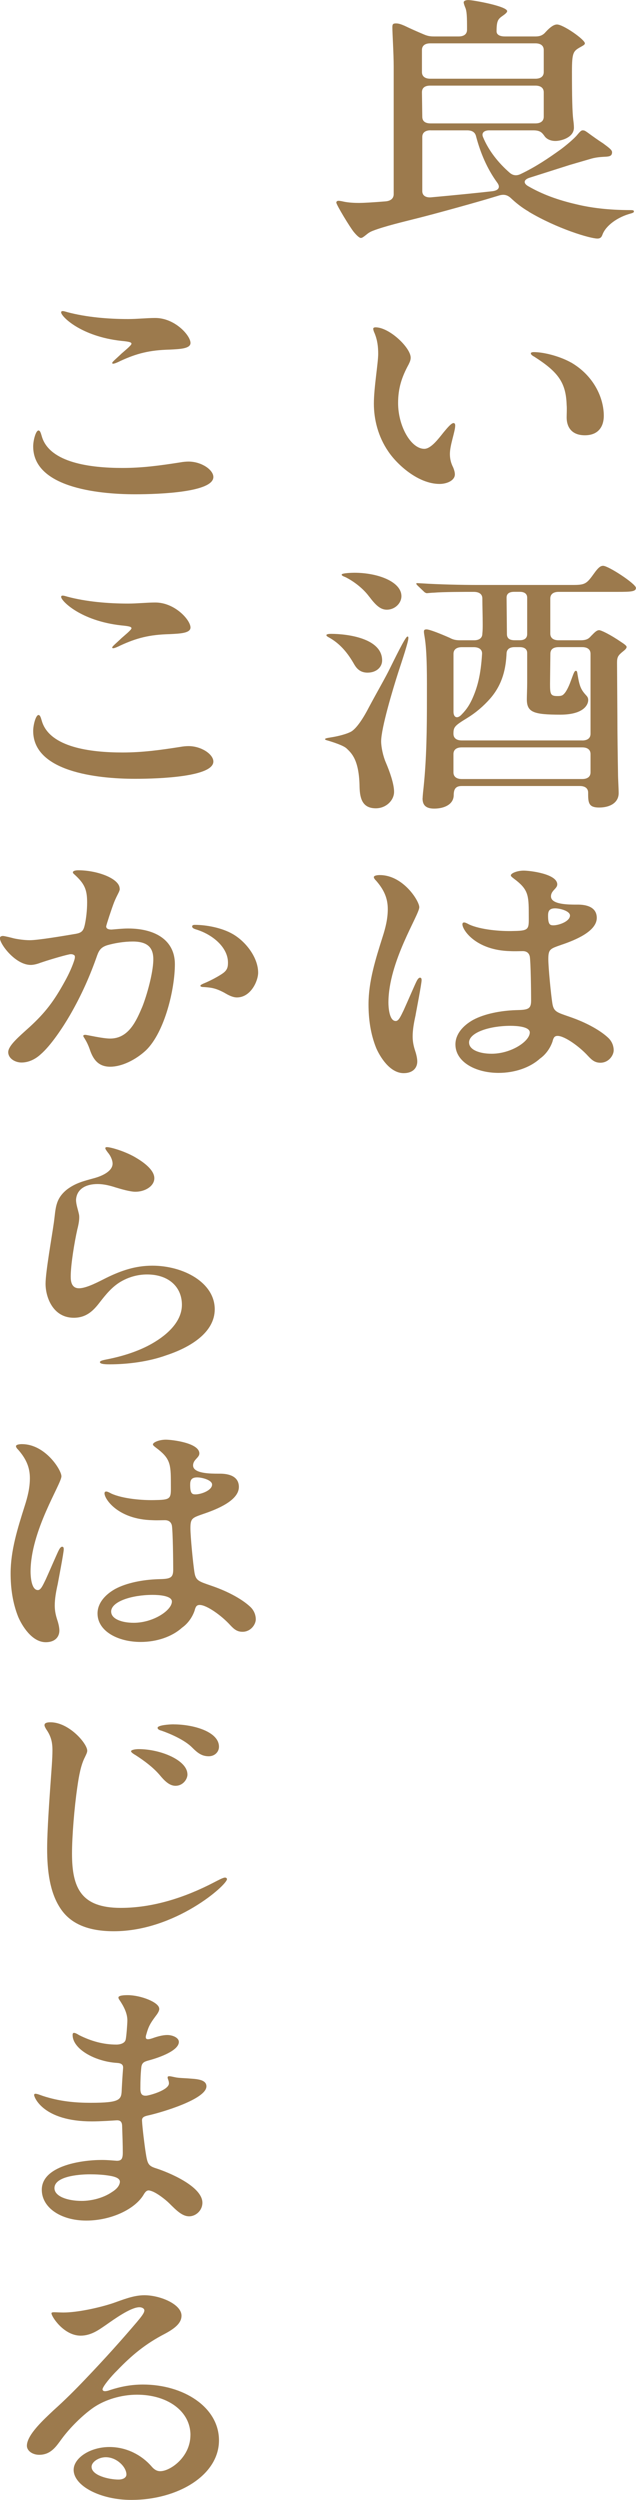
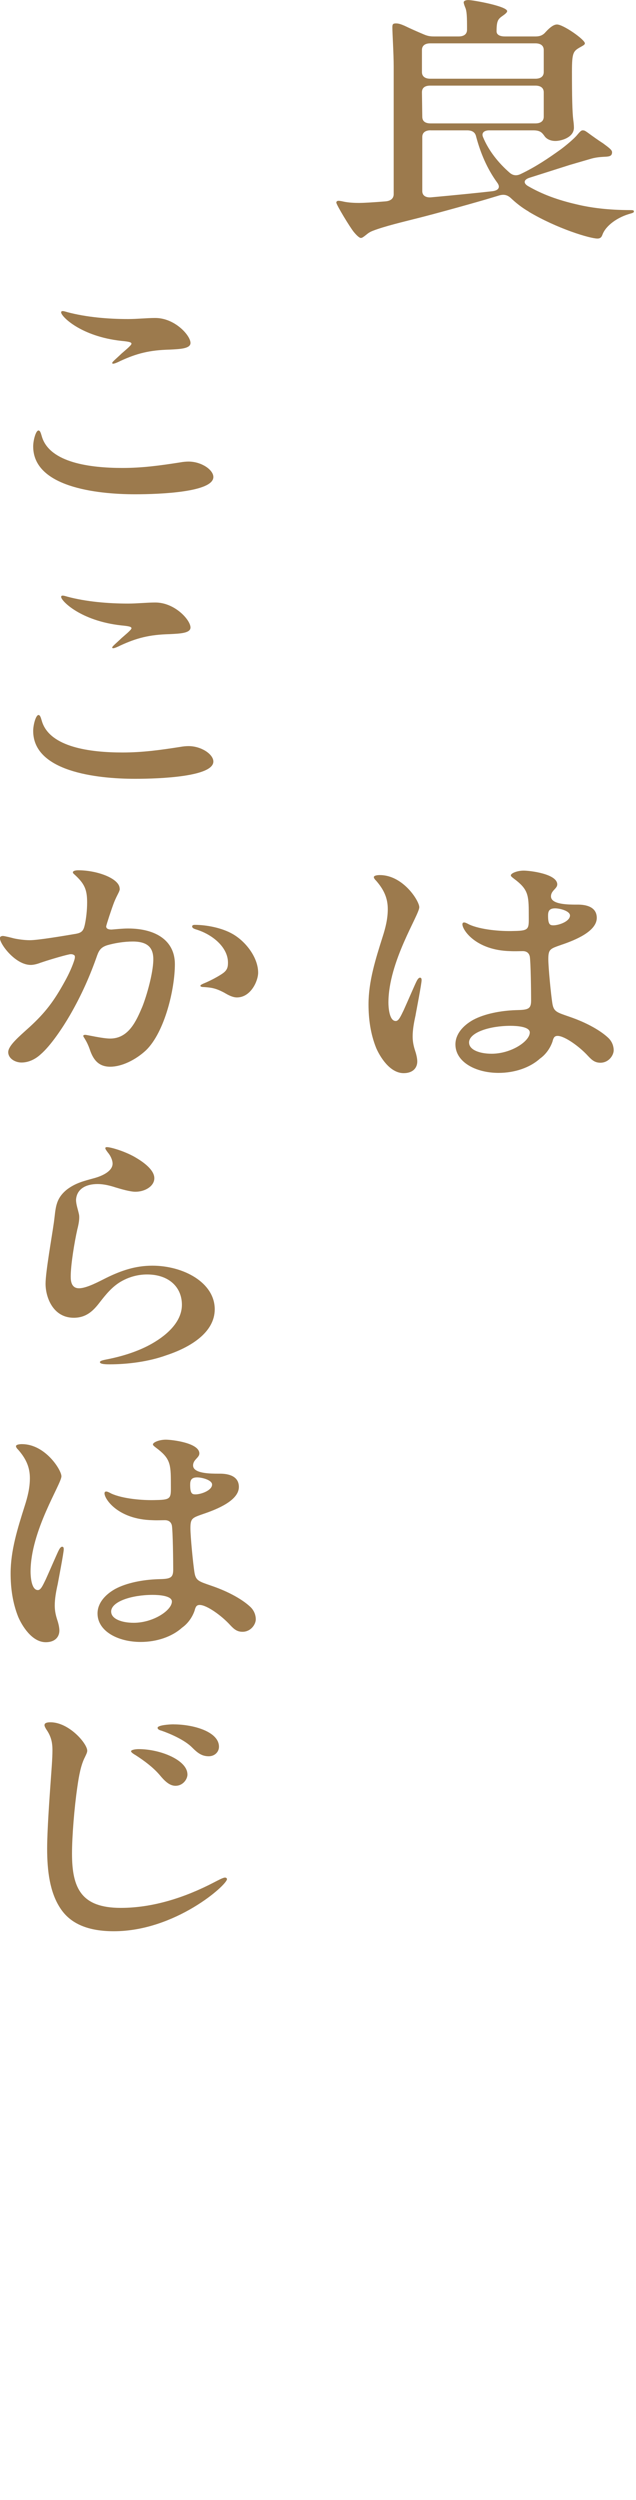
<svg xmlns="http://www.w3.org/2000/svg" id="_レイヤー_2" data-name="レイヤー 2" width="148.56" height="583.07" viewBox="0 0 148.56 583.07">
  <g id="design">
    <g>
      <path d="m123.52,49.36c-1.63-.93-3.02-2.05-4.26-3.22-.78-.68-1.55-.87-2.64-.56l-3.1.93c-5.74,1.67-13.72,3.84-16.82,4.59-2.17.56-6.9,1.67-9.61,2.73-.78.31-1.09.56-1.55.93-.54.43-.93.74-1.24.74-.47,0-1.32-.99-1.63-1.36-.93-1.12-4.11-6.39-4.11-6.88,0-.25.16-.43.54-.43.15,0,.62.06,1.16.19,1.16.25,2.56.31,3.64.31.93,0,3.18-.12,6.2-.37,1.24-.12,1.86-.74,1.86-1.67V15.63c0-3.29-.31-7.69-.31-9.3,0-.68.15-.87.85-.87.62,0,1.16.19,2.02.56,1.4.68,2.95,1.36,4.42,1.98.85.37,1.47.5,2.4.5h5.81c1.24,0,1.94-.56,1.94-1.55v-.87c0-3.04-.16-3.78-.47-4.46-.15-.37-.31-.87-.31-1.05,0-.43.62-.56,1.09-.56,1.08,0,9.07,1.43,9.07,2.6,0,.19-.23.5-.93.99-1.16.81-1.55,1.12-1.55,3.72,0,.74.7,1.18,1.94,1.18h7.21c1.01,0,1.71-.31,2.33-1.05,1.08-1.18,1.94-1.74,2.64-1.74,1.47,0,6.51,3.53,6.51,4.4,0,.25-.23.43-.93.81-1.78.99-2.09,1.24-2.09,5.77,0,5.77.08,9.55.31,11.29.08.56.15,1.24.15,1.8,0,2.29-2.95,3.1-4.34,3.1-1.01,0-2.02-.37-2.56-1.18-.62-.87-1.08-1.3-2.64-1.3h-10.23c-1.24,0-1.86.62-1.47,1.55,1.32,3.22,3.64,6.08,6.2,8.31.77.68,1.63.81,2.64.31,3.49-1.67,6.36-3.6,9.38-5.77,1.24-.93,3.1-2.48,3.8-3.35.62-.74.93-1.05,1.24-1.05.39,0,.54.06,1.16.5,1.01.74,2.48,1.8,3.64,2.54,1.16.87,2.09,1.49,2.09,2.05,0,.74-.39.99-1.32,1.05-1.16.06-2.25.12-3.41.43l-5.12,1.49-9.38,2.98c-1.4.43-1.55,1.24-.47,1.92,3.41,1.98,7.05,3.29,11.32,4.28,3.33.81,7.44,1.36,12.71,1.36.54,0,.77.06.77.31,0,.19-.08.31-.77.5-3.02.81-5.81,2.79-6.59,4.96-.16.43-.39.87-1.16.87-1.71,0-9.38-2.29-16.05-6.26Zm-23.02-39.25c-1.24,0-1.94.56-1.94,1.55v5.15c0,.99.7,1.55,1.94,1.55h24.57c1.24,0,1.94-.56,1.94-1.55v-5.15c0-.99-.7-1.55-1.94-1.55h-24.57Zm24.57,18.67c1.24,0,1.94-.56,1.94-1.55v-5.71c0-.99-.7-1.55-1.94-1.55h-24.57c-1.24,0-1.94.5-1.94,1.55l.08,5.71c0,1.05.7,1.55,1.94,1.55h24.49Zm-24.49,1.61c-1.24,0-1.94.56-1.94,1.55v12.65c0,.99.78,1.55,2.09,1.43,5.5-.5,11.01-1.05,14.34-1.43,1.4-.19,1.86-.93,1.08-1.98-2.4-3.29-3.95-7.01-4.96-10.85-.23-.93-.93-1.36-2.09-1.36h-8.53Z" style="fill: #9c7a4d;" />
-       <path d="m87.71,76.34c3.26,0,8.22,4.77,8.22,7.07,0,.62-.23,1.05-.46,1.55-1.63,2.98-2.48,5.58-2.48,9.05,0,5.4,3.02,10.67,6.12,10.67,1.55,0,3.26-2.29,4.5-3.84.78-.93,1.78-2.17,2.33-2.17.31,0,.39.31.39.56,0,1.43-1.24,4.53-1.24,6.64,0,1.12.23,2.11.77,3.16.23.56.39,1.12.39,1.61,0,1.43-1.86,2.23-3.57,2.23-5.04,0-10-4.59-12.02-7.63-2.33-3.41-3.33-7.38-3.33-11.1s1.01-9.49,1.01-11.6c0-1.61-.16-3.16-.85-4.84-.15-.31-.31-.74-.31-1.05,0-.19.23-.31.54-.31Zm45.66,8.19c5.27,3.04,7.67,8.19,7.67,12.46,0,2.36-1.16,4.53-4.42,4.53s-4.26-2.11-4.26-4.15c0-.81.08-2.05,0-2.91-.16-5.21-1.94-7.69-7.6-11.29-.39-.19-.77-.5-.77-.74,0-.19.23-.31.7-.31,2.4,0,6.12.99,8.68,2.42Z" style="fill: #9c7a4d;" />
-       <path d="m83.99,183.62c-.08-6.39-1.86-7.94-3.02-9.05-.78-.74-3.26-1.49-4.03-1.74-.62-.19-1.01-.25-1.01-.43s.31-.25,1.4-.43c.85-.12,3.1-.56,4.5-1.24,1.47-.68,3.26-3.66,4.34-5.77,2.02-3.78,3.88-6.95,4.96-9.18.93-1.86,3.57-7.32,4.03-7.32.23,0,.23.12.23.37,0,.87-1.47,5.27-2.33,7.88-1.32,4.09-4.03,13.15-4.03,16.19,0,1.36.46,3.47,1.08,4.9.93,2.17,1.94,5.02,1.94,6.88,0,1.98-1.86,3.84-4.26,3.84-3.1,0-3.72-2.23-3.8-4.9Zm-1.24-28.65c-1.47-2.6-3.26-4.84-5.97-6.33-.23-.12-.54-.31-.54-.5,0-.25.62-.31,1.08-.31,3.88,0,11.94,1.05,11.94,6.2,0,1.55-1.32,2.85-3.41,2.85-1.32,0-2.33-.56-3.1-1.92Zm3.49-15.81c-1.32-1.8-3.41-3.47-5.5-4.53-.62-.25-.93-.37-.93-.62,0-.37,2.56-.43,2.95-.43,5.66,0,11.01,2.17,11.01,5.46,0,1.67-1.55,3.16-3.41,3.16-1.47,0-2.56-.99-4.11-3.04Zm12.48,47c0-.56.16-1.92.23-2.6.7-6.76.77-13.58.77-20.4,0-4.84.08-11.04-.54-14.63-.08-.43-.16-.99-.16-1.18,0-.37.08-.56.62-.56.7,0,3.33,1.05,5.43,1.98.77.43,1.47.56,2.4.56h3.26c1.24,0,1.94-.56,1.94-1.55.08-.74.08-1.49.08-2.17,0-2.11-.08-4.15-.08-6.02,0-.99-.7-1.55-2.02-1.55-2.09,0-7.13,0-9.3.19-.31,0-1.01.06-1.63.12-.15,0-.47-.12-.7-.37l-1.24-1.18c-.46-.43-.54-.56-.54-.68s.15-.12.23-.12l1.16.06c3.8.25,9.3.37,12.95.37h22.17c2.95,0,3.26-.25,5.04-2.73.93-1.3,1.47-1.74,2.09-1.74,1.24,0,7.67,4.22,7.67,5.15,0,.87-1.16.93-4.19.93h-13.88c-1.24,0-1.94.56-1.94,1.55v8.19c0,.99.7,1.55,1.94,1.55h5.12c1.01,0,1.63-.19,2.09-.62.23-.19.39-.43.62-.62.7-.74,1.16-1.12,1.63-1.12s2.56.99,5.19,2.79c.47.31,1.24.81,1.24,1.12,0,.37-.46.74-.77.99-1.24.99-1.47,1.36-1.47,2.73l.08,12.34c0,4.22.08,9.36.15,13.52,0,1.18.15,3.35.15,4.53,0,2.11-1.86,3.35-4.57,3.35-2.33,0-2.56-.99-2.56-3.1v-.37c0-.99-.7-1.55-1.94-1.55h-27.6c-1.4,0-1.86.74-1.86,2.11,0,2.11-2.09,3.16-4.57,3.16-2.25,0-2.71-1.12-2.71-2.42Zm37.28-13.46c1.24,0,1.94-.56,1.94-1.55v-18.67c0-.99-.7-1.55-1.94-1.55h-5.5c-1.24,0-1.94.5-1.94,1.55l-.08,6.95c0,2.42.08,2.91,1.71,2.91.77,0,1.16-.06,1.55-.5.46-.43,1.08-1.61,1.55-2.91.7-1.86.85-2.48,1.24-2.48.31,0,.31.5.39.93.46,2.73.77,3.47,2.09,4.9.23.25.39.56.39.99,0,1.12-1.09,3.41-6.51,3.41-6.28,0-7.83-.56-7.83-3.6,0-.81.08-2.48.08-3.78v-7.01c0-.87-.62-1.36-1.71-1.36h-1.24c-1.16,0-1.78.5-1.86,1.36-.15,3.47-.85,7.19-3.8,10.6-1.63,1.86-3.49,3.41-5.43,4.59-2.95,1.8-3.18,2.11-3.18,3.66,0,.99.7,1.55,1.94,1.55h28.14Zm-25.73-9.61c1.24-2.73,2.02-5.58,2.33-10.54.08-1.05-.7-1.61-1.94-1.61h-2.79c-1.24,0-1.94.56-1.94,1.55v13.52c0,1.3.85,1.74,1.86.68,1.4-1.43,1.94-2.48,2.48-3.6Zm25.73,18.6c1.24,0,1.94-.56,1.94-1.55v-4.28c0-.99-.7-1.55-1.94-1.55h-28.14c-1.24,0-1.94.56-1.94,1.55v4.28c0,.99.7,1.55,1.94,1.55h28.14Zm-14.57-32.37c1.09,0,1.71-.5,1.71-1.43v-8.5c0-.87-.62-1.36-1.71-1.36h-1.32c-1.16,0-1.78.43-1.78,1.36l.08,8.5c0,.99.62,1.43,1.78,1.43h1.24Z" style="fill: #9c7a4d;" />
      <path d="m97.09,236.71c-.39,1.74-.7,3.41-.7,5.02,0,1.24.23,2.29.62,3.47.23.68.46,1.67.46,2.36,0,1.49-1.01,2.73-3.18,2.73-3.26,0-5.58-3.91-6.43-5.89-1.32-3.29-1.78-6.76-1.78-10.17,0-5.33,1.63-10.48,3.26-15.63.7-2.17,1.24-4.28,1.24-6.57,0-2.6-.93-4.59-2.79-6.7-.23-.19-.47-.56-.47-.74,0-.43.93-.5,1.4-.5,5.43,0,9.22,6.02,9.22,7.5,0,1.8-7.21,12.65-7.21,22.26,0,.93.16,4.28,1.71,4.28.7,0,1.16-1.12,1.86-2.54,1.01-2.23,2.71-6.2,3.02-6.76.15-.31.46-.81.77-.81.39,0,.39.37.39.62,0,.74-1.16,6.76-1.4,8.06Zm32.01,6.08c-.54,1.67-1.63,3.16-2.95,4.09-2.33,2.11-5.89,3.35-9.69,3.35-5.35,0-10.08-2.54-10.08-6.64,0-2.42,1.78-4.4,4.11-5.71,2.64-1.43,6.43-2.17,10-2.29,2.79-.06,3.57-.19,3.57-2.23,0-1.8-.08-8.99-.31-10.29-.16-.68-.62-1.24-1.63-1.24-.93,0-1.78.06-2.95,0-7.98-.19-11.16-4.9-11.16-6.26,0-.19.08-.43.39-.43s.77.25,1.24.5c2.64,1.18,7.21,1.61,10.46,1.49,3.72-.06,3.41-.5,3.41-3.97,0-4.46-.15-5.77-3.49-8.25-.23-.19-.7-.5-.7-.74,0-.5,1.47-1.12,3.02-1.12,1.4,0,7.83.74,7.83,3.22,0,.99-1.47,1.43-1.47,2.79,0,1.92,4.11,1.92,5.97,1.92,2.64-.06,4.73.74,4.73,3.1,0,3.16-5.12,5.21-8.22,6.26-2.64.93-3.1.99-3.1,3.35,0,1.98.62,8.25.93,10.23.31,2.05,1.01,2.17,4.03,3.22,4.19,1.43,7.44,3.35,9.15,5.02.85.87,1.16,1.92,1.16,2.79,0,1.18-1.16,2.91-3.1,2.91-1.24,0-1.94-.56-2.87-1.55-2.02-2.23-5.5-4.71-7.13-4.71-.7,0-.93.37-1.16,1.18Zm-19.53.37c0,1.67,2.4,2.6,5.27,2.6,4.57,0,8.91-2.91,8.91-4.96,0-1.36-3.02-1.55-4.5-1.55-4.88,0-9.69,1.55-9.69,3.91Zm18.45-29.58c0,2.05.46,2.23,1.24,2.23,1.32,0,3.88-.93,3.88-2.29,0-1.05-2.33-1.67-3.49-1.67-1.47,0-1.63.81-1.63,1.74Z" style="fill: #9c7a4d;" />
      <path d="m9.84,102.01c1.94,5.89,11.16,7.13,18.76,7.13,4.65,0,8.76-.56,13.49-1.3.62-.12,1.4-.19,1.94-.19,3.02,0,5.81,1.92,5.81,3.6,0,3.53-12.4,4.03-18.29,4.03-9.15,0-23.8-1.74-23.8-11.16,0-1.43.62-3.72,1.24-3.72.47,0,.62.93.85,1.61Zm5.89-29.21c4.42,1.18,9.53,1.61,14.19,1.61,2.17,0,4.34-.25,6.36-.25,4.57,0,8.22,4.09,8.22,5.83,0,1.36-2.56,1.43-4.88,1.55-4.65.12-7.67.87-11.55,2.67-.47.25-1.32.62-1.63.62-.16,0-.23-.06-.23-.19,0-.25,1.01-1.05,2.17-2.17.47-.43,2.33-1.92,2.33-2.29s-.54-.5-2.4-.68c-9.46-1.05-14.03-5.71-14.03-6.64,0-.25.16-.31.39-.31s.62.12,1.08.25Z" style="fill: #9c7a4d;" />
      <path d="m9.84,168.37c1.94,5.89,11.16,7.13,18.76,7.13,4.65,0,8.76-.56,13.49-1.3.62-.12,1.4-.19,1.94-.19,3.02,0,5.81,1.92,5.81,3.6,0,3.53-12.4,4.03-18.29,4.03-9.15,0-23.8-1.74-23.8-11.16,0-1.43.62-3.72,1.24-3.72.47,0,.62.93.85,1.61Zm5.89-29.21c4.42,1.18,9.53,1.61,14.19,1.61,2.17,0,4.34-.25,6.36-.25,4.57,0,8.22,4.09,8.22,5.83,0,1.36-2.56,1.43-4.88,1.55-4.65.12-7.67.87-11.55,2.67-.47.25-1.32.62-1.63.62-.16,0-.23-.06-.23-.19,0-.25,1.01-1.05,2.17-2.17.47-.43,2.33-1.92,2.33-2.29s-.54-.5-2.4-.68c-9.46-1.05-14.03-5.71-14.03-6.64,0-.25.16-.31.39-.31s.62.12,1.08.25Z" style="fill: #9c7a4d;" />
      <path d="m27.98,207.26c0,.68-.54,1.24-1.32,3.16-.62,1.61-1.78,5.15-1.86,5.64,0,.5.46.74,1.24.74.85-.06,2.48-.25,3.88-.25,6.43,0,10.93,2.79,10.93,8.31,0,5.89-2.4,15.88-6.74,20.09-2.33,2.17-5.58,3.84-8.37,3.84s-4.03-1.74-4.81-4.15c-.31-.87-.7-1.67-1.01-2.17-.23-.43-.47-.68-.47-.87s.23-.25.47-.25c.39,0,4.03.87,5.81.87,4.34,0,6.12-4.15,7.52-7.44,1.08-2.73,2.48-7.75,2.56-10.79.08-2.91-1.24-4.4-4.81-4.4-2.02,0-4.26.37-5.97.87-1.32.43-1.86,1.05-2.33,2.36-1.63,4.65-3.57,9.12-6.36,13.95-1.55,2.67-4.42,7.07-6.9,9.18-1.09.99-2.64,1.86-4.42,1.86-1.47,0-3.1-.93-3.1-2.42s2.4-3.53,4.96-5.83c3.72-3.41,5.74-6.08,8.29-10.73.93-1.67,1.71-3.41,2.17-4.84.23-.74.23-1.18-.16-1.3-.15-.12-.54-.19-.93-.12-1.78.37-5.58,1.55-6.82,1.98-.78.31-1.63.5-2.25.5-3.57,0-7.21-4.84-7.21-6.26,0-.25.23-.5.7-.5.39,0,2.09.43,2.56.56.85.19,2.4.43,3.72.43,1.94,0,7.83-.99,10.77-1.49,1.4-.25,1.78-.74,2.09-2.11.31-1.43.54-3.35.54-5.21,0-3.04-.62-4.4-3.02-6.57-.16-.12-.31-.31-.31-.43,0-.43.85-.5,1.24-.5,4.57,0,9.69,1.98,9.69,4.28Zm24.49,24.31c-2.09-1.12-3.1-1.24-4.81-1.36-.46,0-.85-.06-.85-.31,0-.12.15-.25.7-.5,1.71-.68,3.95-1.92,4.73-2.54.93-.74,1.01-1.49,1.01-2.36,0-3.53-3.57-6.57-7.52-7.75-.39-.12-.85-.31-.85-.68,0-.25.23-.37.62-.37,2.71,0,6.36.68,8.91,2.17,3.1,1.8,5.89,5.52,5.89,8.99,0,1.92-1.71,5.77-4.96,5.77-1.01,0-2.02-.56-2.87-1.05Z" style="fill: #9c7a4d;" />
      <path d="m31.55,269.89c2.17,1.24,4.5,3.04,4.5,4.9s-2.17,3.16-4.42,3.16c-1.24,0-3.33-.62-4.57-.99-1.32-.43-2.79-.81-4.26-.81-2.87,0-4.88,1.24-5.04,3.66,0,1.12.46,2.29.7,3.47.16.87-.08,2.23-.39,3.41-.7,3.1-1.55,8.31-1.55,11.04,0,1.05.15,2.73,1.94,2.73s4.73-1.61,6.36-2.42c3.41-1.67,6.74-2.85,10.77-2.85,7.21,0,14.57,3.91,14.57,10.17,0,5.4-5.66,8.87-11.32,10.73-4.11,1.49-8.99,2.11-13.25,2.11-.62,0-2.25,0-2.25-.5,0-.37.85-.5,2.02-.74,3.64-.74,7.21-1.92,10.15-3.6,3.8-2.17,6.98-5.27,6.98-9.05,0-4.09-3.02-7.07-8.14-7.07-2.33,0-4.42.68-6.12,1.67-2.02,1.18-3.49,2.98-4.88,4.77-1.47,1.92-3.1,3.66-6.12,3.66-4.81,0-6.59-4.71-6.59-7.94,0-2.73,1.47-10.91,1.94-14.26.46-3.22.23-5.46,3.1-7.75,2.02-1.49,3.8-1.92,6.28-2.6,1.86-.5,4.34-1.61,4.34-3.41,0-.68-.39-1.74-1.08-2.54-.31-.43-.62-.81-.62-1.05,0-.19.15-.25.39-.25.85,0,4.11.93,6.59,2.36Z" style="fill: #9c7a4d;" />
      <path d="m13.49,369.43c-.39,1.74-.7,3.41-.7,5.02,0,1.24.23,2.29.62,3.47.23.68.46,1.67.46,2.36,0,1.49-1.01,2.73-3.18,2.73-3.26,0-5.58-3.91-6.43-5.89-1.32-3.29-1.78-6.76-1.78-10.17,0-5.33,1.63-10.48,3.26-15.63.7-2.17,1.24-4.28,1.24-6.57,0-2.6-.93-4.59-2.79-6.7-.23-.19-.46-.56-.46-.74,0-.43.93-.5,1.4-.5,5.43,0,9.22,6.02,9.22,7.5,0,1.8-7.21,12.65-7.21,22.26,0,.93.15,4.28,1.71,4.28.7,0,1.16-1.12,1.86-2.54,1.01-2.23,2.71-6.2,3.02-6.76.15-.31.46-.81.77-.81.39,0,.39.37.39.62,0,.74-1.16,6.76-1.4,8.06Zm32.01,6.08c-.54,1.67-1.63,3.16-2.95,4.09-2.33,2.11-5.89,3.35-9.69,3.35-5.35,0-10.08-2.54-10.08-6.64,0-2.42,1.78-4.4,4.11-5.71,2.64-1.43,6.43-2.17,10-2.29,2.79-.06,3.57-.19,3.57-2.23,0-1.8-.08-8.99-.31-10.29-.15-.68-.62-1.24-1.63-1.24-.93,0-1.78.06-2.95,0-7.98-.19-11.16-4.9-11.16-6.26,0-.19.08-.43.39-.43s.78.25,1.24.5c2.64,1.18,7.21,1.61,10.46,1.49,3.72-.06,3.41-.5,3.41-3.97,0-4.46-.15-5.77-3.49-8.25-.23-.19-.7-.5-.7-.74,0-.5,1.47-1.12,3.02-1.12,1.4,0,7.83.74,7.83,3.22,0,.99-1.47,1.43-1.47,2.79,0,1.92,4.11,1.92,5.97,1.92,2.64-.06,4.73.74,4.73,3.1,0,3.16-5.12,5.21-8.22,6.26-2.64.93-3.1.99-3.1,3.35,0,1.98.62,8.25.93,10.23.31,2.05,1.01,2.17,4.03,3.22,4.19,1.43,7.44,3.35,9.15,5.02.85.87,1.16,1.92,1.16,2.79,0,1.18-1.16,2.91-3.1,2.91-1.24,0-1.94-.56-2.87-1.55-2.02-2.23-5.5-4.71-7.13-4.71-.7,0-.93.37-1.16,1.18Zm-19.53.37c0,1.67,2.4,2.6,5.27,2.6,4.57,0,8.91-2.91,8.91-4.96,0-1.36-3.02-1.55-4.5-1.55-4.88,0-9.69,1.55-9.69,3.91Zm18.45-29.58c0,2.05.46,2.23,1.24,2.23,1.32,0,3.88-.93,3.88-2.29,0-1.05-2.33-1.67-3.49-1.67-1.47,0-1.63.81-1.63,1.74Z" style="fill: #9c7a4d;" />
      <path d="m11.78,401.68c4.34,0,8.6,4.96,8.6,6.64,0,.43-.31.99-.54,1.49-.93,1.8-1.4,4.28-1.78,7.01-.7,4.77-1.24,11.47-1.24,15.5,0,8.06,2.17,12.65,11.39,12.65,7.6,0,15.12-2.48,21.78-5.95.85-.43,2.09-1.12,2.56-1.12.31,0,.47.19.47.37,0,1.36-12.09,12.15-26.43,12.15-5.89,0-10.08-1.67-12.48-5.33-2.48-3.72-3.1-8.74-3.1-13.95,0-4.15.54-11.66.85-16,.15-2.17.39-4.96.39-6.95s-.39-3.35-1.47-4.9c-.15-.25-.39-.68-.39-.93,0-.5.54-.68,1.4-.68Zm32.01,12.15c0,1.18-1.09,2.67-2.79,2.67-1.47,0-2.64-1.24-3.72-2.54-1.55-1.8-3.57-3.29-5.58-4.59-.54-.31-1.09-.68-1.09-.93,0-.31.93-.5,1.78-.5,5.12,0,11.39,2.6,11.39,5.89Zm-3.26-11.66c4.73,0,10.62,1.74,10.62,5.21,0,1.24-1.01,2.23-2.4,2.23-1.63,0-2.64-.81-3.88-2.05-1.71-1.74-5.12-3.22-7.13-3.91-.46-.12-.93-.31-.93-.68,0-.62,2.79-.81,3.72-.81Z" style="fill: #9c7a4d;" />
-       <path d="m37.21,468.47c0,.5-.31,1.05-.85,1.74-1.4,1.86-1.71,2.6-2.17,4.22-.39,1.18,0,1.43,1.47.93,1.01-.37,2.33-.74,3.41-.74,1.24,0,2.71.62,2.71,1.61,0,1.98-4.34,3.6-7.13,4.34-.85.25-1.47.43-1.63,1.49-.16,1.43-.23,2.98-.23,5.08,0,1.36.47,1.74,1.55,1.61,1.4-.25,5.12-1.43,5.12-2.85,0-.62-.31-1.05-.31-1.36,0-.25.15-.31.39-.31.31,0,.78.12,1.4.25.85.19,2.4.19,3.64.31,1.86.12,3.64.37,3.64,1.8,0,3.04-10.7,6.14-13.49,6.76-1.24.25-1.63.56-1.55,1.36.08,1.49.54,5.33.85,7.32.39,2.48.54,3.04,2.17,3.6,3.18.99,11.08,4.28,11.08,8.12,0,1.8-1.55,3.16-3.1,3.16-1.63,0-3.02-1.43-4.65-3.04-.93-.93-3.1-2.6-4.34-2.91-.7-.25-1.08,0-1.55.74-1.94,3.47-7.6,6.2-13.49,6.2s-10.39-2.98-10.39-7.19c0-5.46,8.91-6.95,14.03-6.95,1.32,0,2.48.12,3.49.19,1.08,0,1.4-.43,1.4-1.92,0-1.74-.08-4.09-.16-6.39-.08-.74-.39-1.18-1.32-1.12-1.01.06-3.64.25-5.74.25-11.39,0-13.49-5.64-13.49-6.14,0-.19.08-.31.31-.31.39,0,1.01.25,1.71.5,3.95,1.3,7.67,1.61,11.16,1.61,7.13,0,7.21-.74,7.29-3.22.08-1.55.16-2.91.31-4.84.08-.87-.46-1.18-1.4-1.24-5.12-.31-10.39-3.22-10.39-6.51,0-.31.08-.5.31-.5.31,0,.78.25,1.16.5,2.95,1.49,5.81,2.23,8.76,2.23,1.01,0,2.02-.37,2.17-1.18.16-.62.39-3.66.39-4.46,0-1.61-.78-3.22-1.94-4.9-.08-.12-.15-.31-.15-.43,0-.5,1.32-.56,2.17-.56,3.02,0,7.36,1.67,7.36,3.16Zm-24.49,41.86c0,1.92,3.02,2.98,6.36,2.98,2.33,0,5.04-.68,7.05-2.05,1.01-.62,1.71-1.36,1.86-2.23.15-.81-.7-1.24-1.86-1.49-1.78-.37-3.88-.43-5.12-.43-2.95,0-8.29.56-8.29,3.22Z" style="fill: #9c7a4d;" />
-       <path d="m44.49,567.94c0-5.58-5.35-9.43-12.48-9.43-3.64,0-7.44,1.12-10.23,3.04-2.56,1.8-5.43,4.65-7.36,7.26-1.24,1.67-2.48,3.72-5.27,3.72-1.55,0-2.87-.93-2.87-2.11,0-2.6,4.11-6.26,6.2-8.25,2.71-2.42,5.12-4.84,7.36-7.19,4.57-4.77,8.53-9.18,12.17-13.46.93-1.12,1.71-2.05,1.71-2.67,0-.43-.54-.74-1.16-.74-2.02,0-5.89,2.79-7.83,4.15-1.55,1.05-3.41,2.48-5.89,2.48-3.95,0-6.82-4.46-6.82-5.21,0-.25.39-.25.7-.25.39,0,1.4.06,2.09.06,3.18,0,8.14-1.05,11.55-2.17,2.33-.81,4.81-1.86,7.36-1.86,3.72,0,8.68,2.11,8.68,4.77,0,1.61-1.32,2.85-3.88,4.22-4.57,2.36-7.75,5.02-11.16,8.56-1.4,1.36-3.41,3.78-3.41,4.4,0,.19.15.43.54.43s.85-.12,1.16-.25c2.48-.81,4.96-1.3,7.75-1.3,9.46,0,17.75,5.27,17.75,13.02,0,8.19-9.69,13.89-20.46,13.89-7.29,0-13.49-3.29-13.49-7.01,0-2.73,3.8-5.33,8.37-5.33,4.11,0,7.6,1.98,9.77,4.46.62.74,1.24,1.18,2.09,1.18,2.33,0,7.05-3.29,7.05-8.43Zm-19.77,5.15c-1.71,0-3.33,1.12-3.33,2.23,0,2.05,4.11,2.98,6.28,2.98,1.16,0,1.86-.5,1.86-1.18,0-1.74-2.25-4.03-4.81-4.03Z" style="fill: #9c7a4d;" />
    </g>
  </g>
</svg>